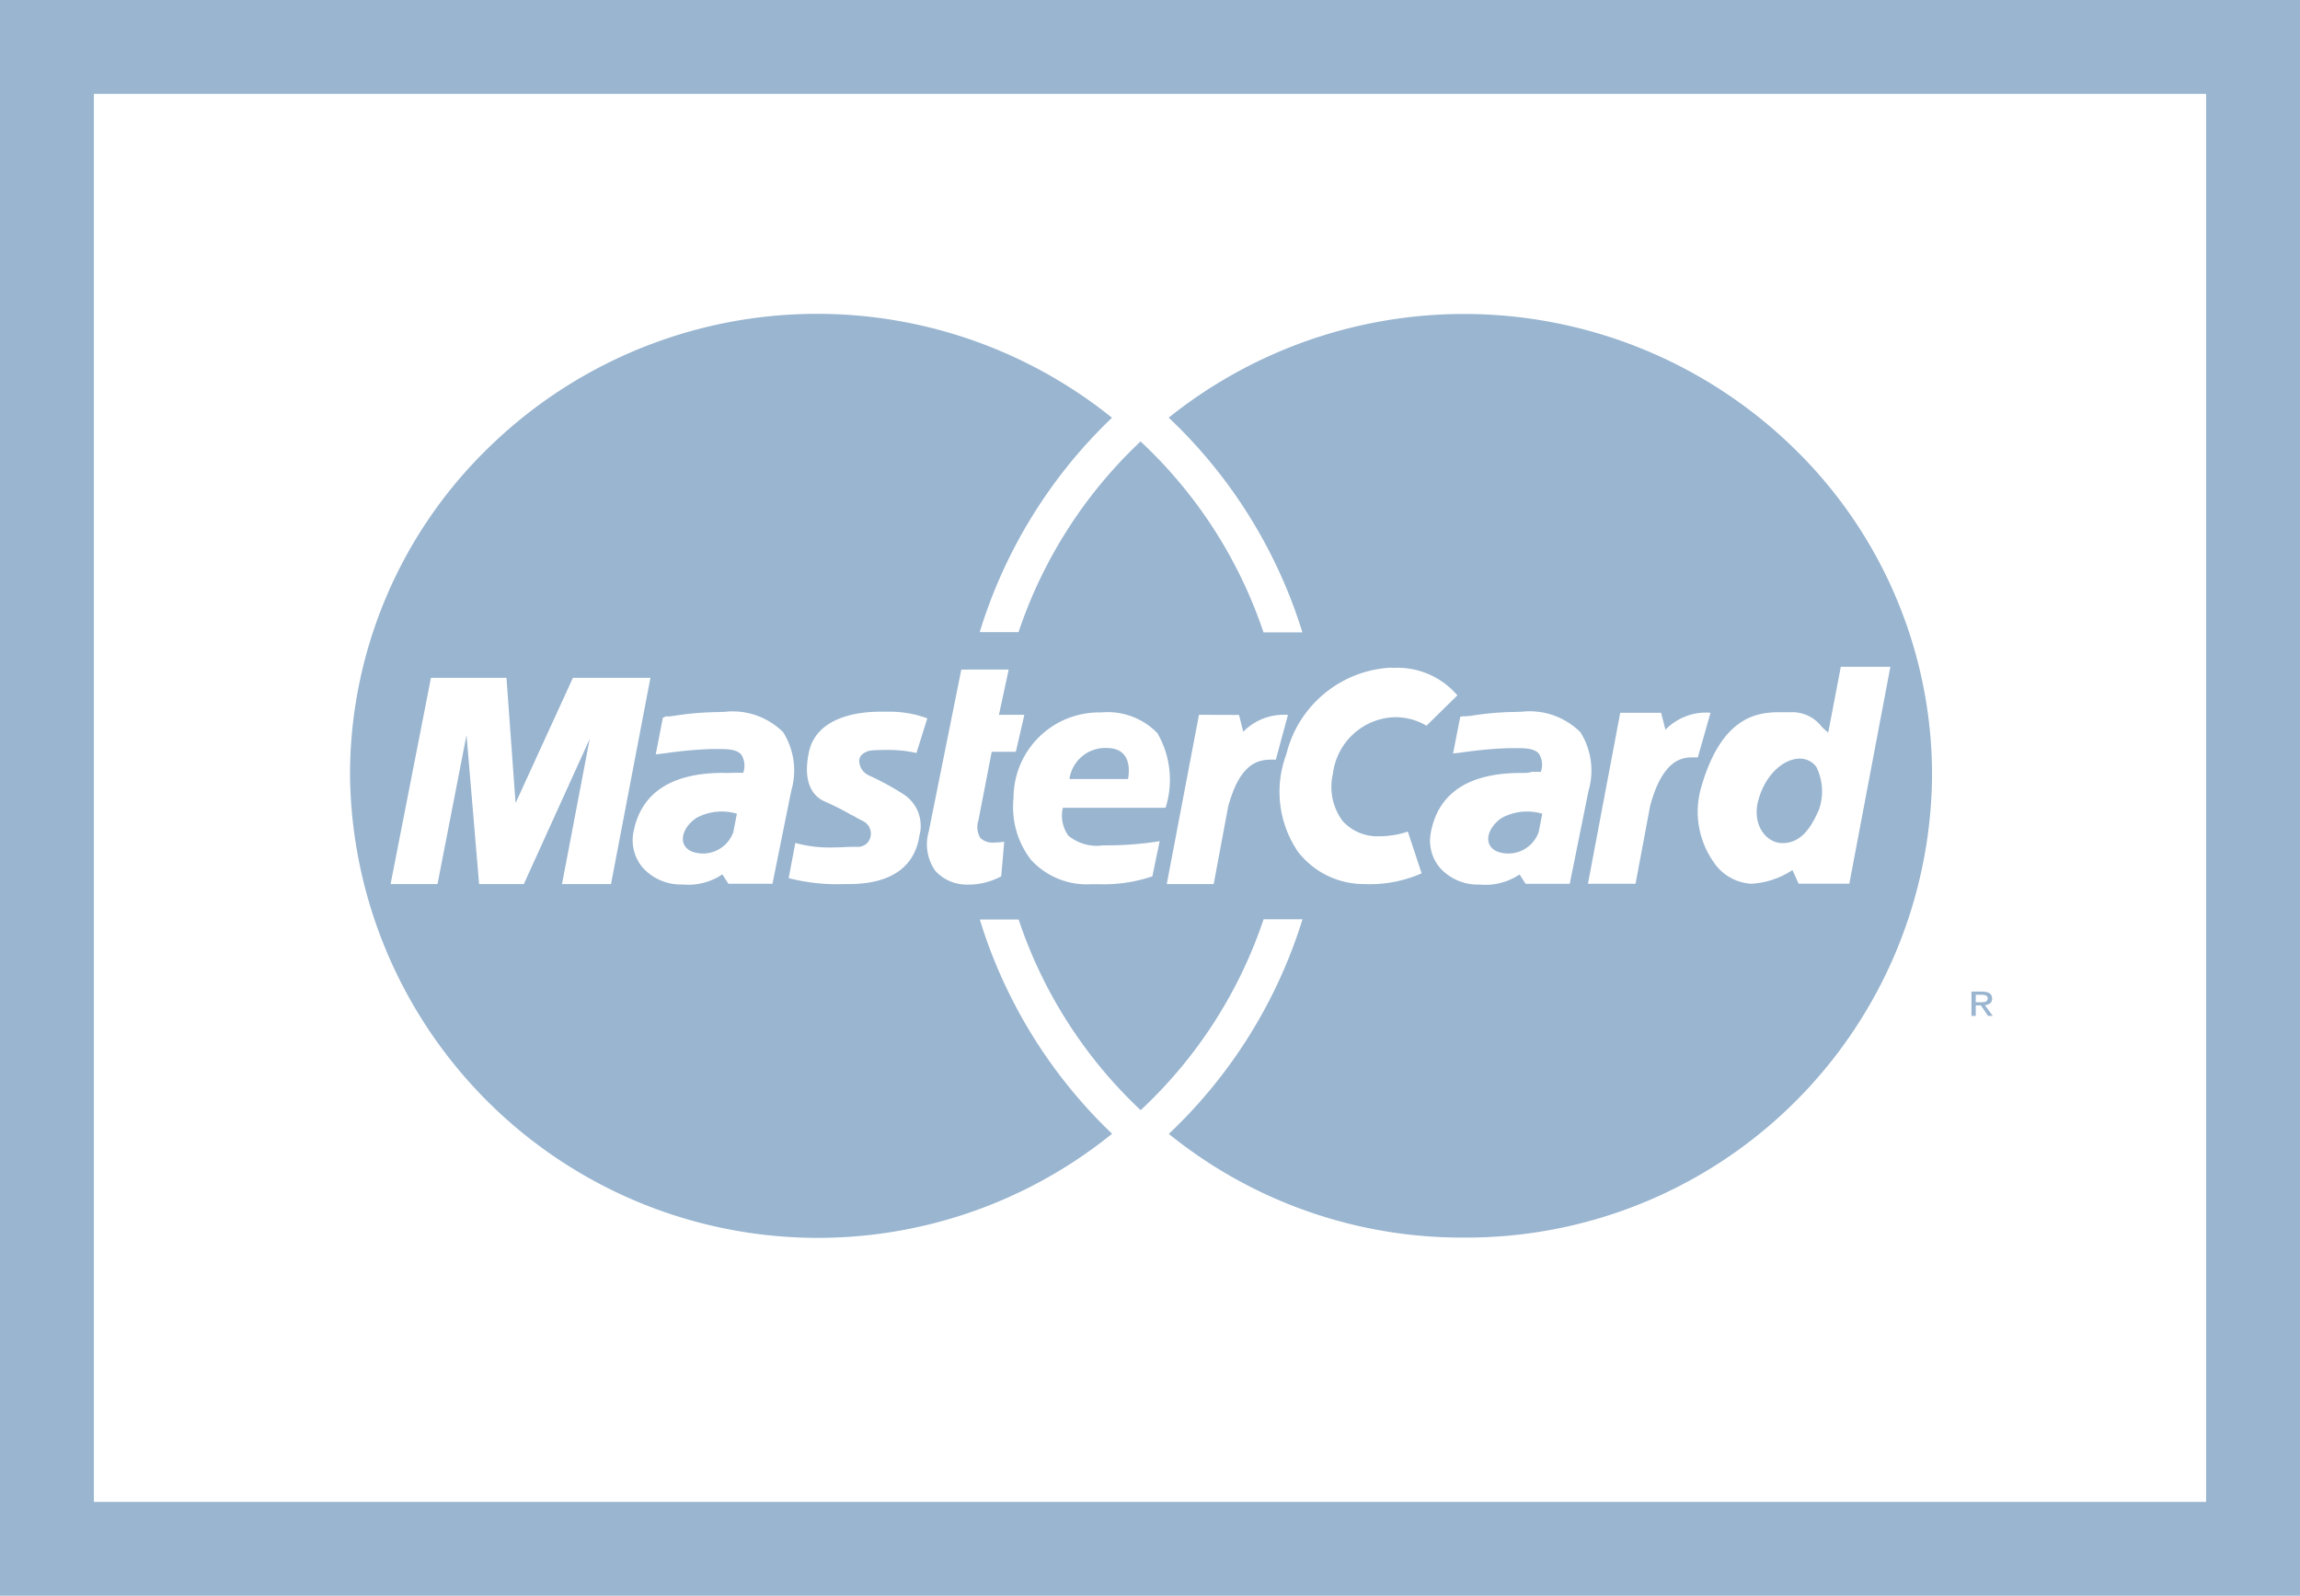
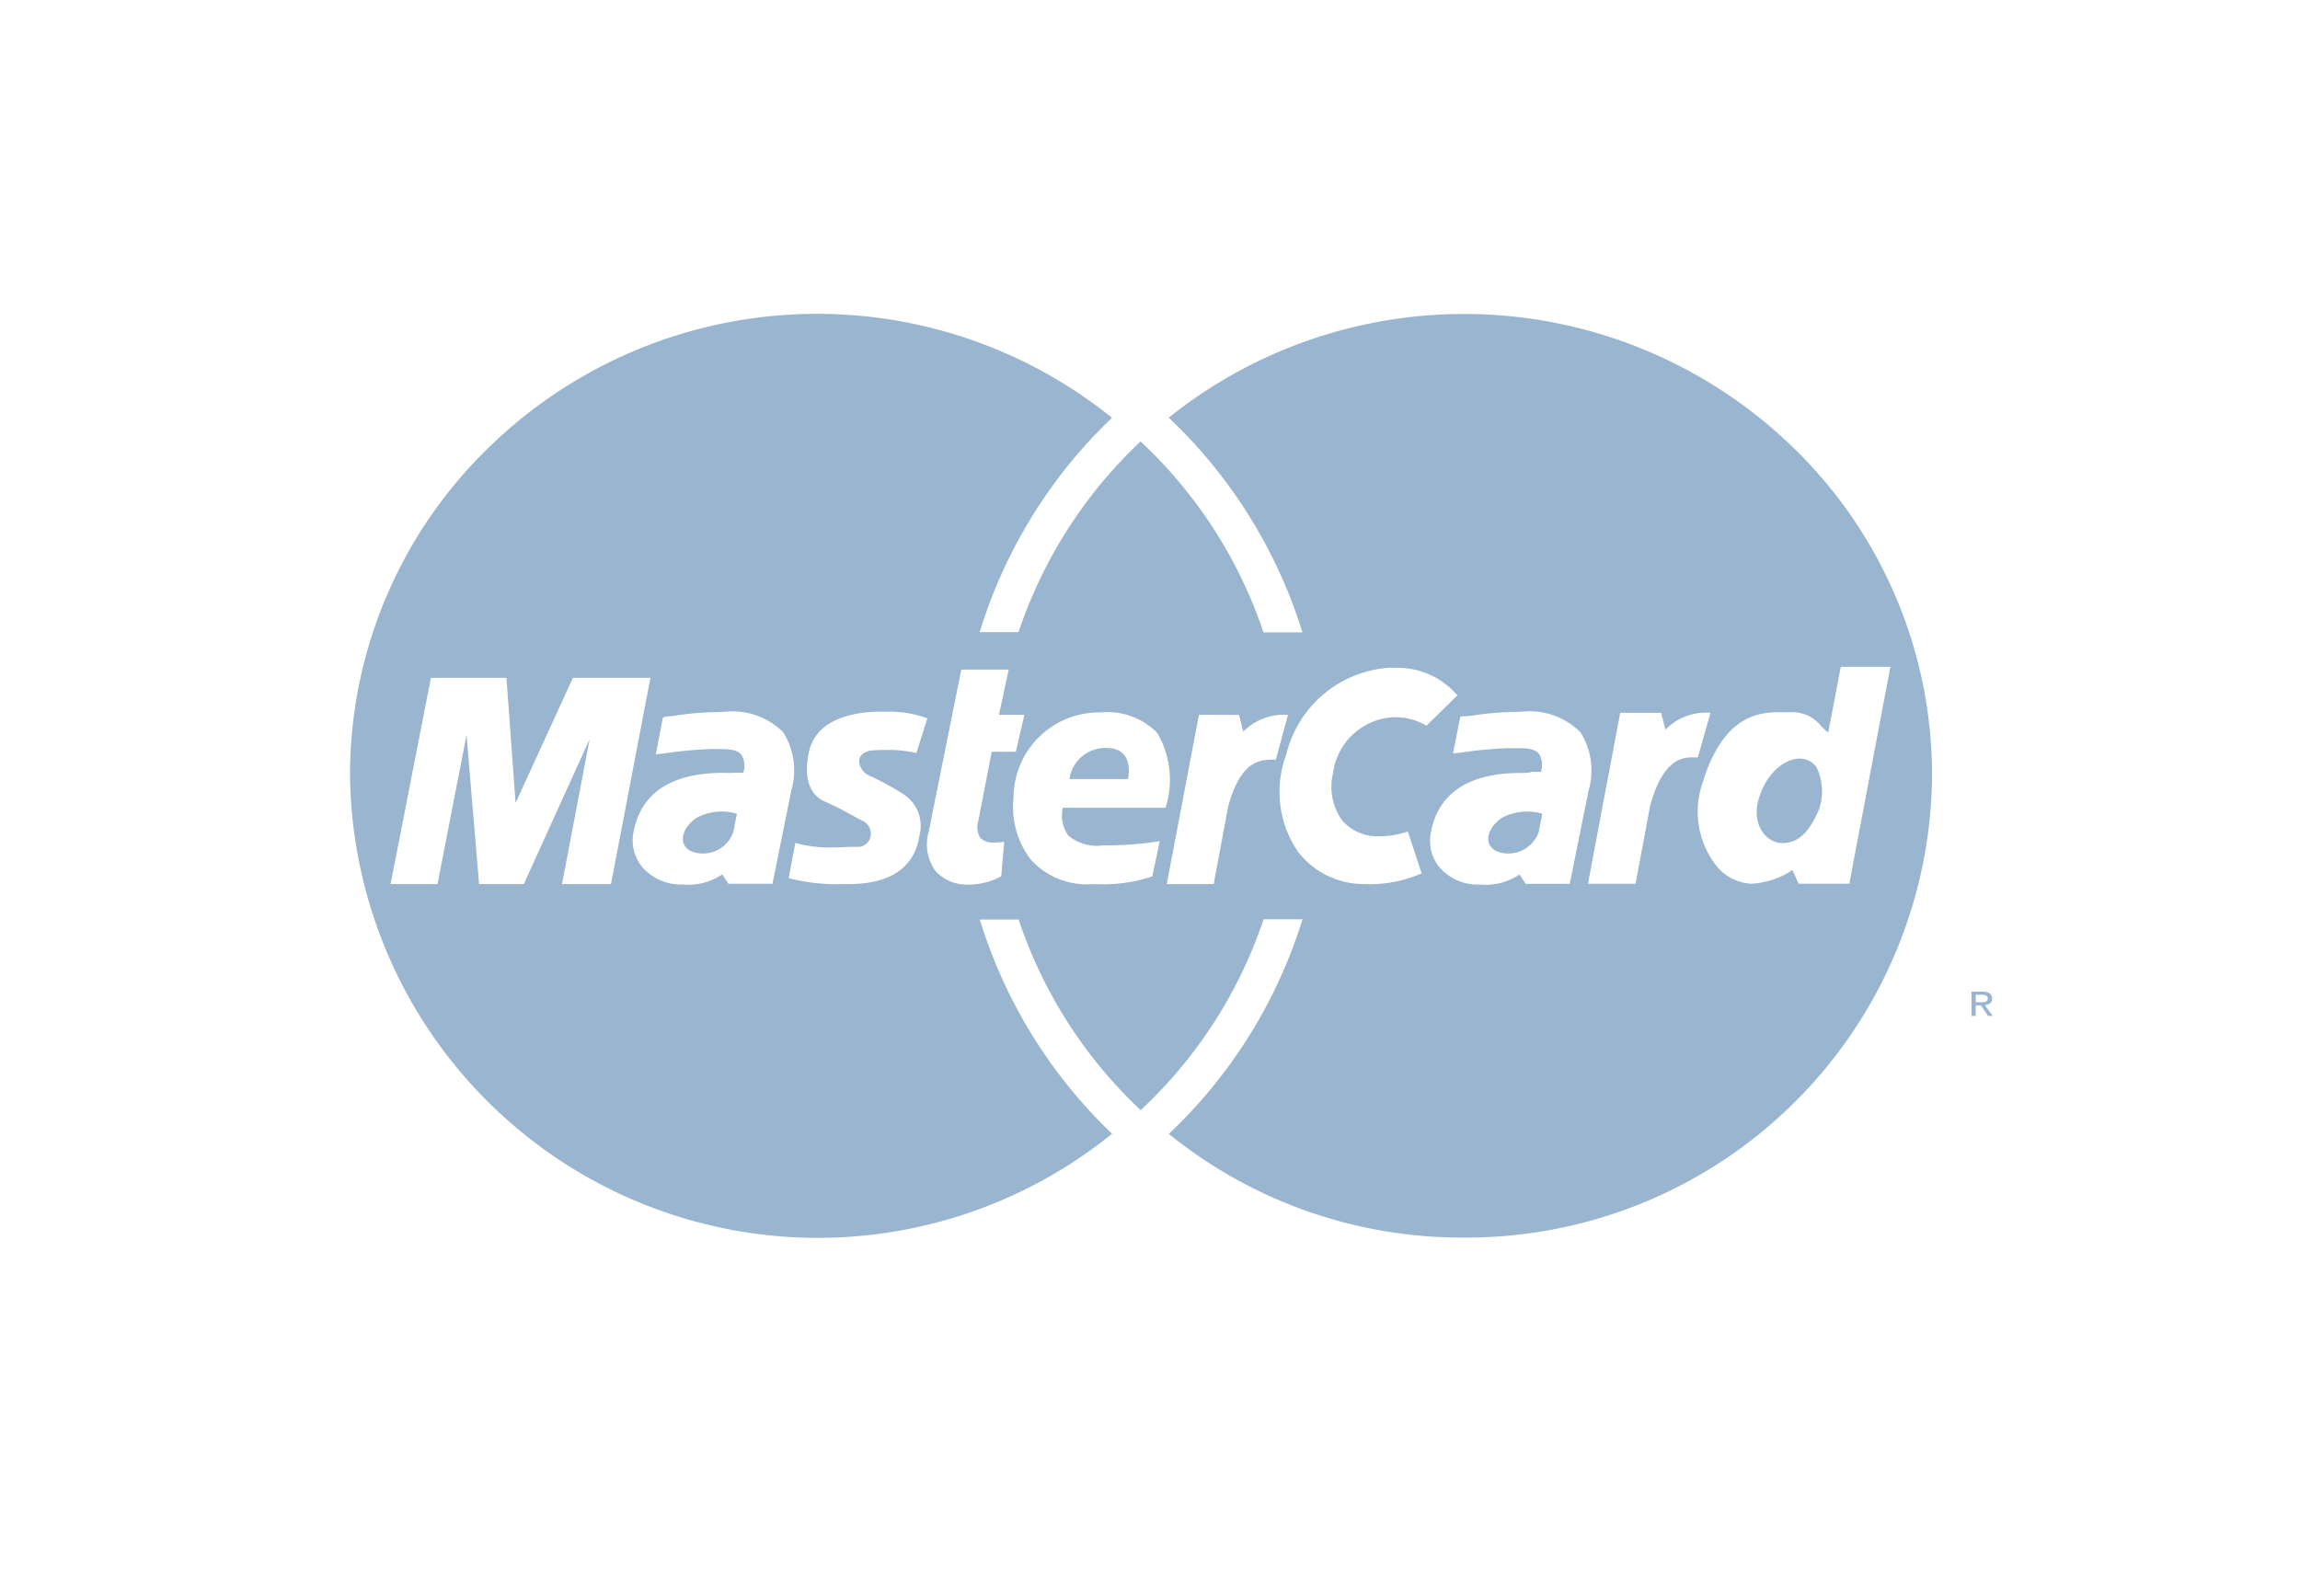
<svg xmlns="http://www.w3.org/2000/svg" width="49" height="34" viewBox="0 0 49 34">
  <g id="Gruppe_1003" data-name="Gruppe 1003" transform="translate(-1580 -493)">
    <g id="Gruppe_859" data-name="Gruppe 859" transform="translate(547.492 -85)">
      <path id="Fill-3" d="M.091.067H.215c.063,0,.131.012.131.076C.346.222.277.227.2.227H.091V.293H.2L.354.518h.1L.285.29C.373.28.441.24.441.147S.371,0,.229,0H0V.518H.091V.067" transform="translate(1074.509 599.128)" fill="#99B5D0" />
      <path id="Combined-Shape" d="M23.728,19.682a9.92,9.92,0,0,1-6.284-2.209A10.6,10.6,0,0,0,20.292,12.9h-.829a9.822,9.822,0,0,1-2.619,4.067,9.855,9.855,0,0,1-2.6-4.062h-.827a10.612,10.612,0,0,0,2.818,4.565A9.967,9.967,0,0,1,0,9.841a9.711,9.711,0,0,1,2.922-6.96,10.017,10.017,0,0,1,13.311-.667,10.6,10.6,0,0,0-2.818,4.568l.827,0a9.894,9.894,0,0,1,2.6-4.063,9.838,9.838,0,0,1,2.619,4.068h.829a10.6,10.6,0,0,0-2.848-4.575,10.063,10.063,0,0,1,13.34.672,9.711,9.711,0,0,1,2.922,6.96A9.921,9.921,0,0,1,23.728,19.682Zm1.22-9.9c-1.12,0-1.767.43-1.923,1.276a.893.893,0,0,0,.193.743,1.083,1.083,0,0,0,.81.36h.05a1.293,1.293,0,0,0,.838-.216l.129.2h.94l.4-1.98a1.537,1.537,0,0,0-.171-1.249,1.531,1.531,0,0,0-1.245-.439l-.167.006h-.007a6.368,6.368,0,0,0-.949.087l.029-.008-.033.007h0a.006.006,0,0,1-.006,0v0l-.023,0h0l-.007,0,0,0-.013,0,.006,0a.045.045,0,0,1-.019.006l-.007,0h-.007l-.012,0H23.74l-.018,0h-.006l-.012,0-.027.006-.023,0-.155.787c.056-.006.13-.015.221-.027a8.956,8.956,0,0,1,.961-.087h.1l.075,0c.188,0,.383.006.476.123a.454.454,0,0,1,.038.382h-.04l-.121,0h-.036C25.107,9.784,25.032,9.782,24.948,9.782ZM13.023,7.58l-.694,3.451a.978.978,0,0,0,.142.839.9.9,0,0,0,.655.291,1.475,1.475,0,0,0,.748-.177l.063-.737a1.491,1.491,0,0,1-.21.018.373.373,0,0,1-.3-.1.445.445,0,0,1-.041-.363l.285-1.471h.514l.182-.788h-.542l.208-.964Zm-5.064,2.2c-1.12,0-1.767.43-1.923,1.276a.9.9,0,0,0,.2.744,1.092,1.092,0,0,0,.811.359h.05a1.287,1.287,0,0,0,.835-.216l.129.2H9l.4-1.98a1.535,1.535,0,0,0-.172-1.249A1.528,1.528,0,0,0,7.98,8.48l-.168.006a6.3,6.3,0,0,0-.951.086.175.175,0,0,1,.028-.008c-.018,0-.04.008-.067.014H6.81l-.008,0H6.792l-.021,0h0a.043.043,0,0,1-.014,0l-.014,0-.008,0H6.731l-.015,0L6.688,8.6h.007l-.029,0-.153.787.166-.02.05-.006a8.858,8.858,0,0,1,.963-.088h.069l.1,0c.188,0,.384.006.478.123a.456.456,0,0,1,.039.382h-.04l-.125,0H8.18C8.118,9.784,8.043,9.782,7.959,9.782ZM18.086,8.543,17.4,12.15h1l.308-1.651c.242-.885.6-1,.916-1h.1l.258-.953a1.206,1.206,0,0,0-.953.358l-.089-.358Zm-12.98.515h0l-.59,3.092H5.56L6.4,7.755H4.749L3.527,10.423,3.333,7.755H1.724L.864,12.15h1l.618-3.175.268,3.175h.953Zm17.06-1.519a2.423,2.423,0,0,0-2.218,1.843,2.272,2.272,0,0,0,.248,2.08,1.778,1.778,0,0,0,1.413.688,2.731,2.731,0,0,0,1.221-.229l-.294-.89a1.907,1.907,0,0,1-.6.1,1,1,0,0,1-.789-.325A1.217,1.217,0,0,1,20.94,9.8,1.371,1.371,0,0,1,22.162,8.6a1.285,1.285,0,0,1,.771.176l.659-.647a1.68,1.68,0,0,0-1.377-.585ZM16,8.493a1.822,1.822,0,0,0-1.864,1.8l0,.019a1.839,1.839,0,0,0,.37,1.319,1.607,1.607,0,0,0,1.3.521h.113a3.271,3.271,0,0,0,1.174-.166l.156-.75a7.209,7.209,0,0,1-1.135.089h-.073a.947.947,0,0,1-.738-.208.724.724,0,0,1-.116-.592h2.188A1.981,1.981,0,0,0,17.2,8.933,1.476,1.476,0,0,0,16,8.493Zm-6.513,2.78-.142.75a4.126,4.126,0,0,0,1.185.127h.1c.881,0,1.4-.356,1.5-1.03a.8.8,0,0,0-.348-.89,5.781,5.781,0,0,0-.721-.392.352.352,0,0,1-.213-.316c0-.072.048-.168.226-.215.093-.01.213-.015.335-.015a2.812,2.812,0,0,1,.658.065l.232-.738a2.309,2.309,0,0,0-.811-.142l-.118,0h-.082c-.4,0-1.348.085-1.512.864-.154.726.151.971.345,1.053a5.66,5.66,0,0,1,.568.288l.009,0,.013.008c.081.046.151.086.221.119a.3.3,0,0,1,.156.336.275.275,0,0,1-.285.212c-.026,0-.067,0-.12,0-.1,0-.226.012-.374.012A2.757,2.757,0,0,1,9.485,11.273ZM27.061,8.5l-.688,3.644h1.014l.313-1.669c.28-1.025.717-1.025.927-1.025h.087l.271-.95a1.206,1.206,0,0,0-.961.361L27.932,8.5Zm3.67,3.354v0l.131.288h1.08l.874-4.621H31.76l-.268,1.4a1.146,1.146,0,0,1-.136-.123l-.01-.01a.787.787,0,0,0-.639-.3h-.194c-.438,0-1.252,0-1.712,1.549a1.868,1.868,0,0,0,.25,1.645,1.033,1.033,0,0,0,.8.461,1.754,1.754,0,0,0,.873-.288Z" transform="translate(1039.965 584.687)" fill="#99B5D0" />
      <path id="Fill-9" d="M0,.66H1.248C1.313.3,1.2,0,.8,0A.77.77,0,0,0,0,.66H0" transform="translate(1055.292 593.938)" fill="#99B5D0" />
      <path id="Fill-16" d="M1.335,1.064A1.187,1.187,0,0,0,1.271.176C.962-.23.252.091.035.887-.106,1.407.2,1.8.55,1.8c.373,0,.6-.292.785-.736" transform="translate(1069.933 594.164)" fill="#99B5D0" />
      <path id="Fill-13" d="M1.151.046A1.135,1.135,0,0,0,.289.135c-.322.216-.412.6-.077.724A.687.687,0,0,0,1.074.44L1.151.046" transform="translate(1047.056 595.292)" fill="#99B5D0" />
      <path id="Fill-18" d="M1.151.046A1.135,1.135,0,0,0,.289.135c-.322.216-.412.6-.077.724A.687.687,0,0,0,1.074.44L1.151.046" transform="translate(1064.214 595.292)" fill="#99B5D0" />
    </g>
    <g id="Rectangle" transform="translate(1582 495)" fill="none">
      <path d="M0,0H45V30H0Z" stroke="none" />
-       <path d="M 0 1.9073486328125e-06 L 0 30 L 45 30 L 45 1.9073486328125e-06 L 0 1.9073486328125e-06 M -2 -2 L 47 -2 L 47 32 L -2 32 L -2 -2 Z" stroke="none" fill="#99B5D0" />
    </g>
  </g>
</svg>